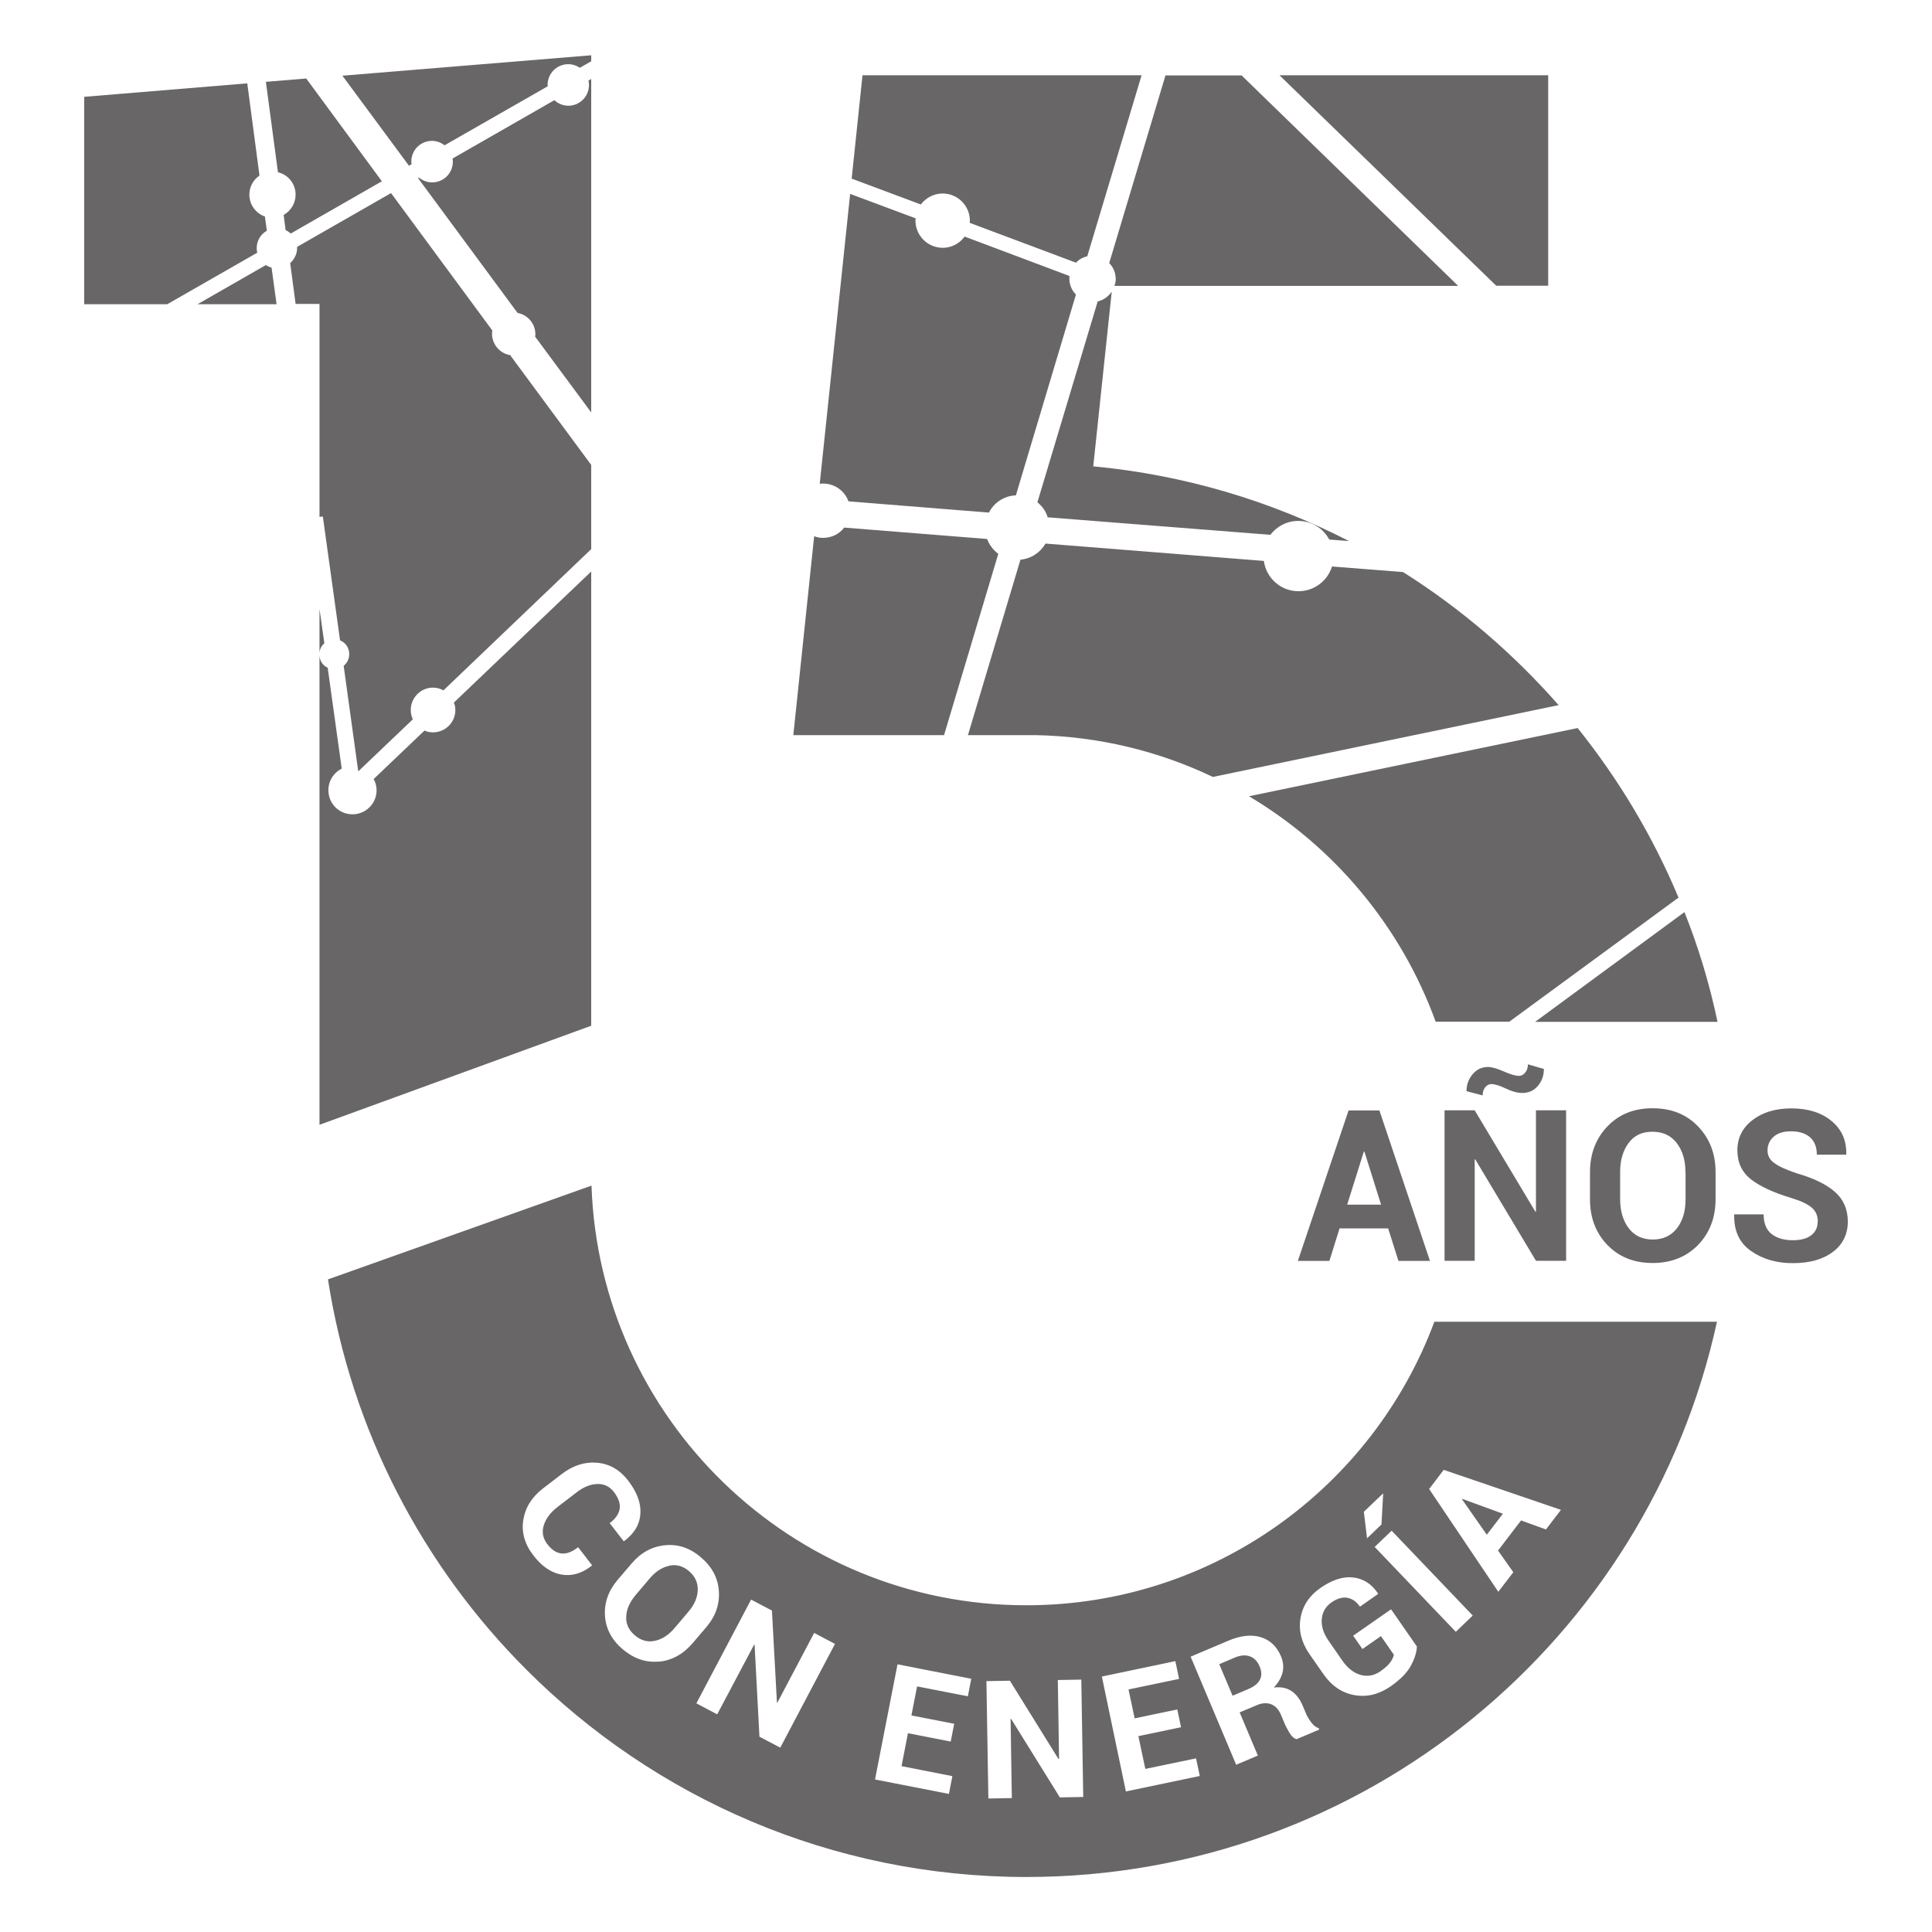
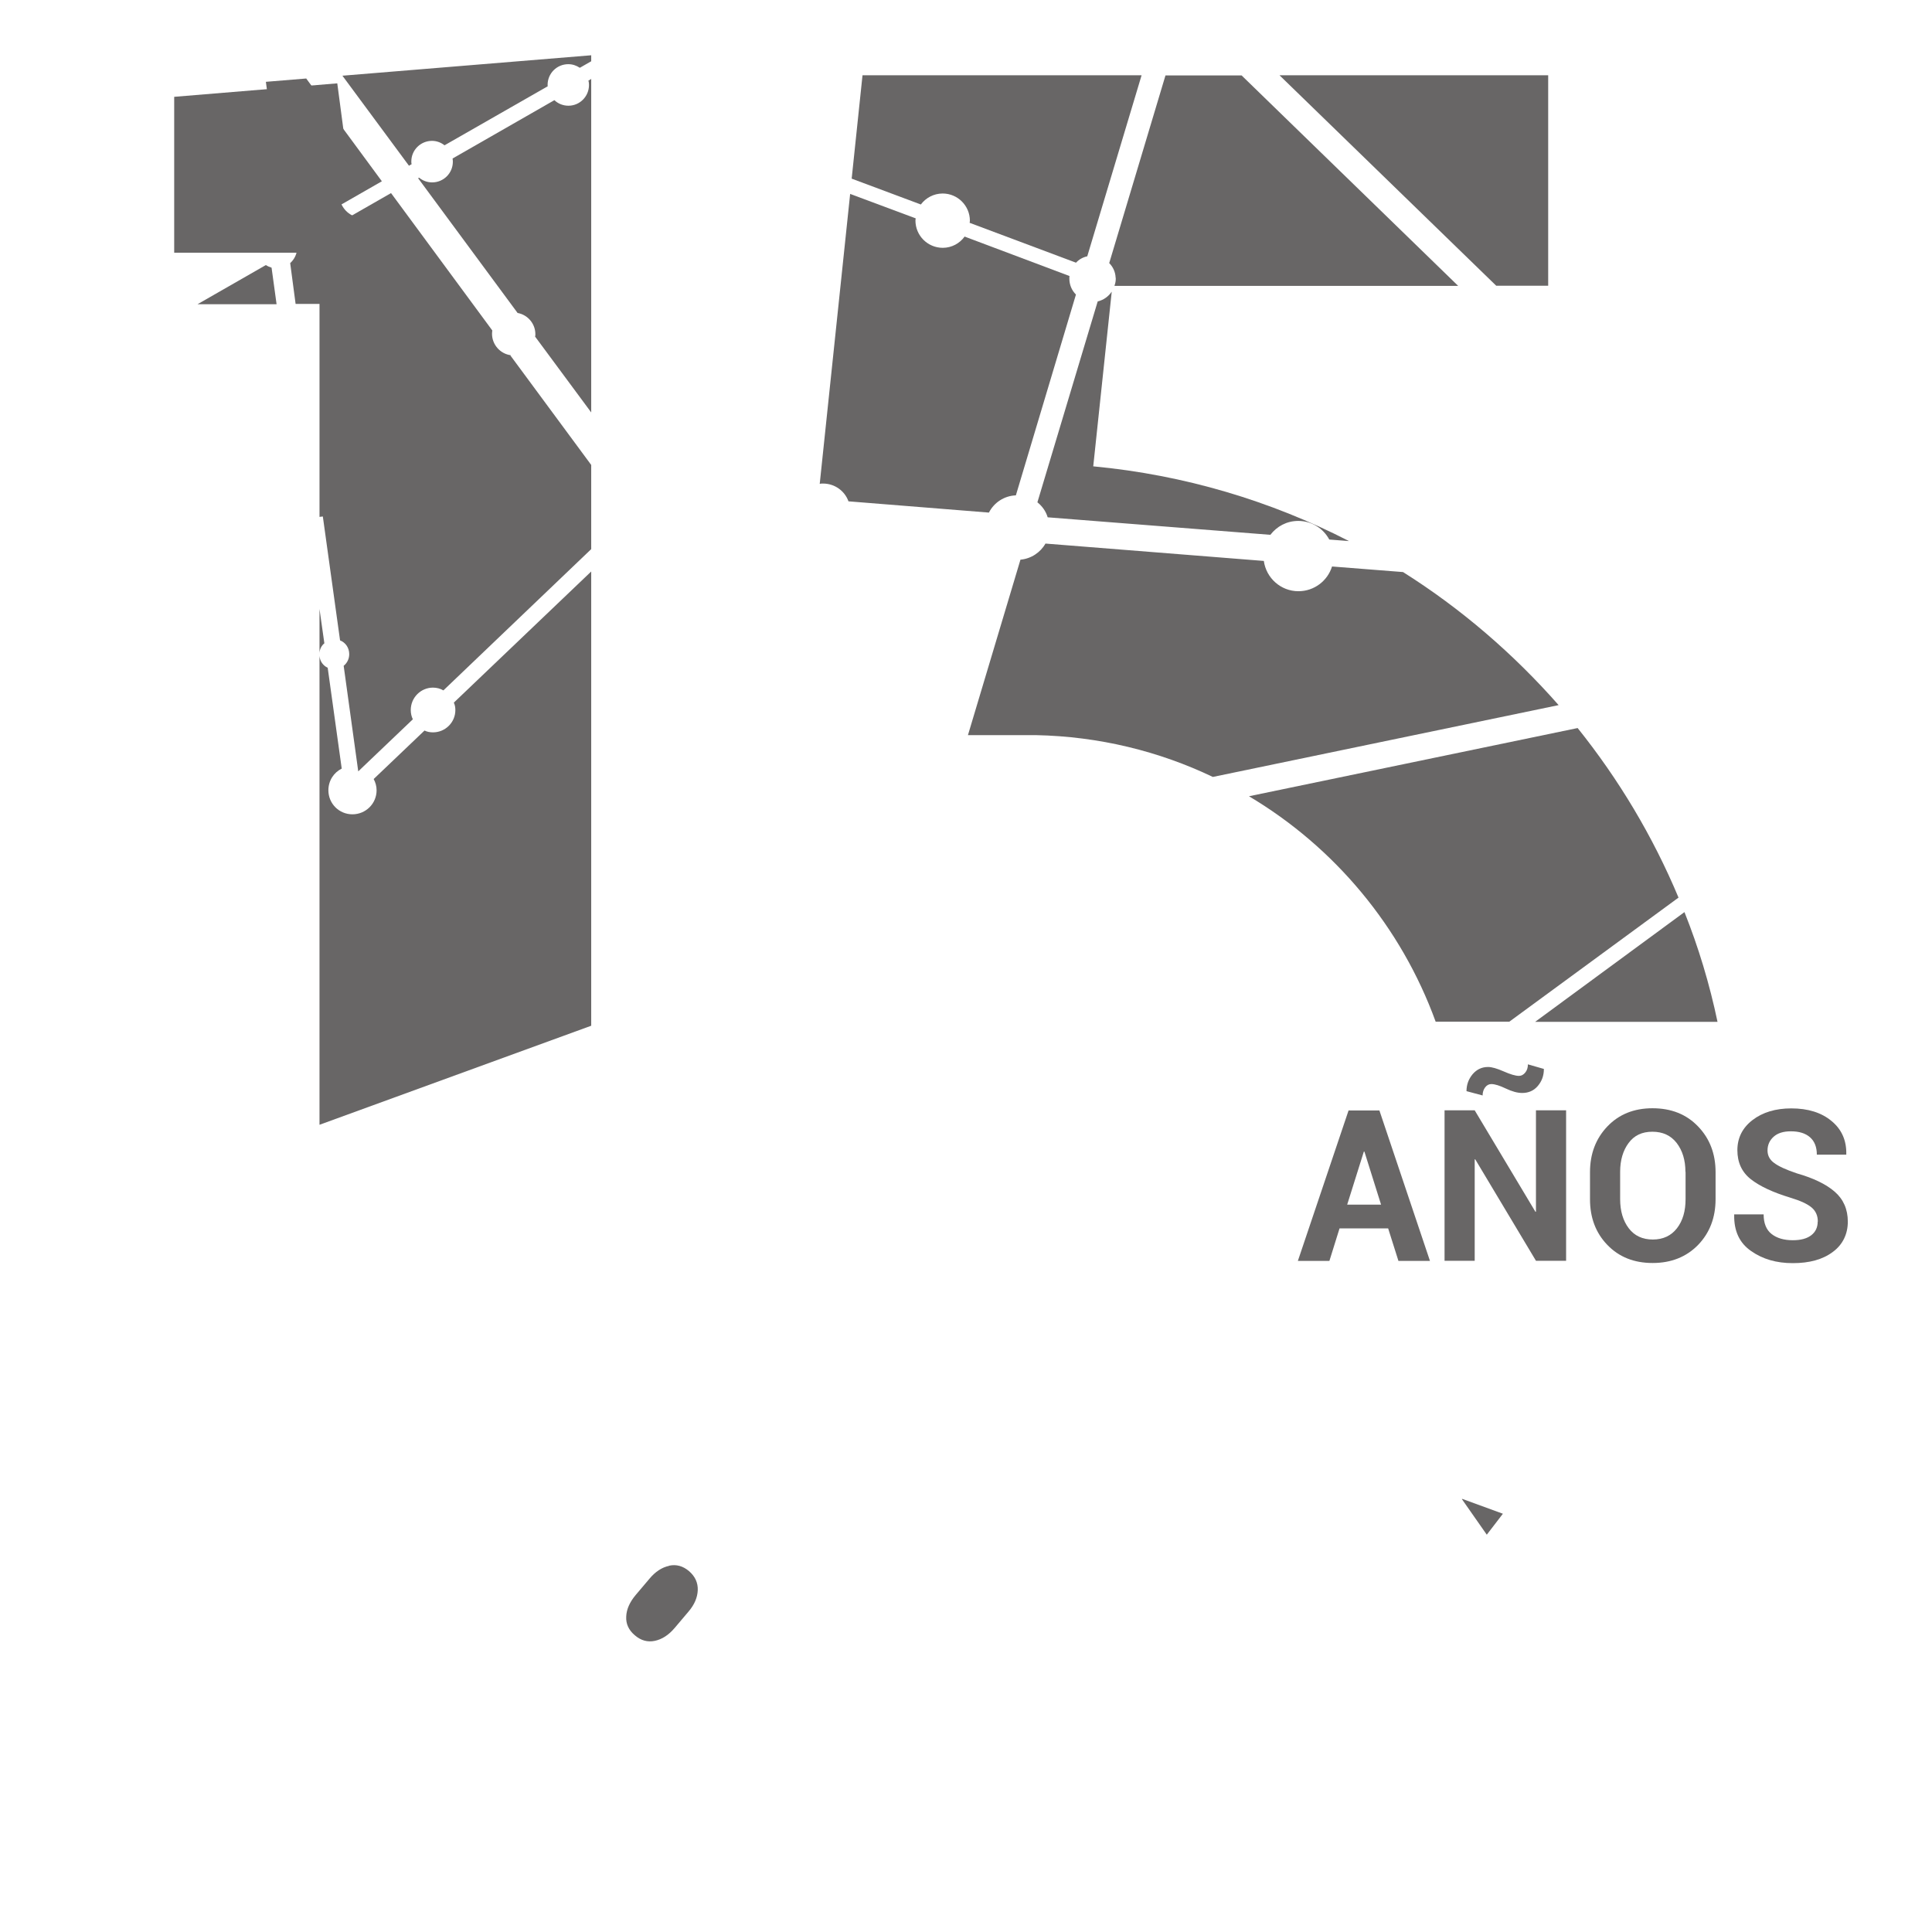
<svg xmlns="http://www.w3.org/2000/svg" id="Capa_2" data-name="Capa 2" viewBox="0 0 139.08 139.08">
  <defs>
    <style>      .cls-1 {        fill: none;      }      .cls-2 {        fill: #686666;      }    </style>
  </defs>
  <g id="Capa_1-2" data-name="Capa 1">
    <g>
-       <path class="cls-2" d="M18.52,18.19l-6.48,3.71h-5.98V6.97l11.74-.97.88,6.64c-.45.3-.73.81-.73,1.37,0,.73.47,1.35,1.12,1.58l.14,1.02c-.44.24-.73.72-.73,1.25,0,.11.01.22.04.33Z" />
+       <path class="cls-2" d="M18.52,18.19h-5.98V6.97l11.74-.97.88,6.64c-.45.3-.73.81-.73,1.37,0,.73.47,1.35,1.12,1.58l.14,1.02c-.44.24-.73.72-.73,1.25,0,.11.01.22.04.33Z" />
      <path class="cls-2" d="M19.91,21.9h-5.69l4.92-2.82c.13.09.27.14.41.19l.36,2.63Z" />
      <path class="cls-2" d="M22.05,5.66l5.44,7.39-6.56,3.76c-.11-.1-.23-.18-.37-.25l-.14-1.09c.51-.28.86-.83.86-1.46,0-.78-.54-1.44-1.27-1.61l-.87-6.51,2.92-.24Z" />
      <path class="cls-2" d="M42.56,3.97v.44l-.82.47c-.24-.16-.52-.26-.83-.26-.83,0-1.49.67-1.49,1.49,0,.03,0,.07.01.1l-7.43,4.25c-.25-.2-.57-.32-.9-.32-.82,0-1.49.66-1.49,1.48,0,.07,0,.13.02.2l-.19.11-4.79-6.48,17.9-1.47Z" />
      <path class="cls-2" d="M23.35,46.31c-.2.16-.33.41-.35.69v-3.16l.35,2.47Z" />
      <path class="cls-2" d="M42.56,5.67v24.02l-4.04-5.46c.02-.05.02-.12.02-.17,0-.76-.55-1.4-1.28-1.53l-7.16-9.7.07-.04c.25.21.58.34.94.34.82,0,1.49-.66,1.49-1.49,0-.08-.01-.15-.02-.23l7.33-4.2c.26.25.62.4,1.01.4.82,0,1.48-.67,1.48-1.49,0-.11-.01-.22-.04-.32l.21-.12Z" />
      <path class="cls-2" d="M36.75,25.6l5.81,7.87v6.06l-10.64,10.17c-.22-.13-.48-.2-.75-.2-.88,0-1.6.72-1.6,1.61,0,.24.05.47.15.67l-3.66,3.49-.27.26-.05-.36-1-7.24c.25-.2.4-.5.4-.84,0-.46-.27-.84-.66-.99l-1.24-8.92-.24.03v-15.33h-1.72l-.39-2.94c.3-.27.5-.66.5-1.1v-.07l6.76-3.87,7.29,9.89c-.01.08-.02.16-.02.24,0,.78.59,1.44,1.34,1.54Z" />
      <path class="cls-2" d="M42.56,41.12v32.72l-19.56,7.13v-33.75c.03.38.26.7.59.85l1.01,7.26c-.57.28-.96.87-.96,1.56,0,.96.77,1.73,1.73,1.73s1.74-.77,1.74-1.73c0-.29-.08-.57-.21-.81l3.66-3.49c.18.09.39.13.61.13.89,0,1.61-.72,1.61-1.6,0-.2-.03-.37-.11-.54l9.89-9.44Z" />
-       <path class="cls-2" d="M71.87,39.85l-3.91,13.07h-10.85l1.5-14.32c.2.08.41.12.64.12.62,0,1.18-.28,1.52-.74l10.29.82c.15.42.44.79.79,1.06Z" />
      <path class="cls-2" d="M77.45,21.22l-4.32,14.44c-.85.03-1.58.53-1.94,1.24l-10.11-.81c-.27-.75-.99-1.28-1.83-1.28-.09,0-.16,0-.24.02l2.19-20.87,4.72,1.76s-.02.1-.02.15c0,1.09.88,1.97,1.97,1.97.64,0,1.22-.32,1.57-.81l7.55,2.84c-.01.05-.01.12-.01.18,0,.45.17.85.47,1.15Z" />
      <path class="cls-2" d="M82.18,5.42l-3.91,13.03c-.32.07-.6.23-.81.46l-7.66-2.87s.02-.1.02-.15c0-1.08-.88-1.96-1.96-1.96-.65,0-1.22.32-1.57.79l-4.98-1.86.78-7.44h20.07Z" />
      <path class="cls-2" d="M89.37,5.42l15.6,15.16h-24.74s.01-.03.01-.05c.05-.14.08-.29.08-.45,0-.03,0-.08-.01-.11-.02-.4-.19-.76-.46-1.03l4.05-13.51h5.47Z" />
      <polygon class="cls-2" points="111.45 5.42 111.45 20.57 107.71 20.57 92.11 5.42 111.45 5.42" />
      <path class="cls-2" d="M97.09,38.95l-1.4-.11c-.42-.79-1.26-1.34-2.23-1.34-.83,0-1.54.39-2.01,1l-16.03-1.26c-.13-.44-.4-.81-.74-1.08l4.34-14.46c.41-.1.76-.34,1-.69h.01l-1.33,12.56c6.57.62,12.78,2.49,18.39,5.37Z" />
      <path class="cls-2" d="M112.2,50.76l-24.89,5.17c-3.87-1.85-8.19-2.92-12.75-3.01h-4.88l3.78-12.63c.77-.07,1.44-.52,1.8-1.16l15.72,1.25c.17,1.23,1.22,2.18,2.49,2.18,1.14,0,2.1-.75,2.42-1.78l5.1.4h.01c4.19,2.64,7.96,5.89,11.22,9.6Z" />
      <path class="cls-2" d="M120.84,64.61l-12.19,8.94h-5.3c-2.48-6.83-7.28-12.57-13.44-16.23l23.66-4.91c2.95,3.68,5.41,7.78,7.26,12.2Z" />
      <path class="cls-2" d="M123.64,73.56h-13.13l10.75-7.9c1.01,2.53,1.81,5.18,2.38,7.9Z" />
      <g>
        <path class="cls-2" d="M99.94,88.43h-3.51l-.73,2.34h-2.27l3.65-10.83h2.22l3.64,10.83h-2.27l-.74-2.34ZM96.97,86.72h2.45l-1.2-3.82h-.04l-1.2,3.82Z" />
        <path class="cls-2" d="M112.74,90.76h-2.17l-4.37-7.3h-.04v7.3h-2.17v-10.83h2.17l4.37,7.3h.04v-7.3h2.17v10.83ZM111.14,76.96c0,.48-.15.88-.44,1.22-.29.34-.67.5-1.12.5-.35,0-.74-.11-1.18-.32-.44-.21-.79-.32-1.04-.32-.18,0-.33.08-.45.24-.12.16-.18.35-.18.58l-1.16-.31c0-.47.15-.87.44-1.22.3-.35.67-.52,1.11-.52.28,0,.65.11,1.13.32.48.21.84.32,1.1.32.17,0,.32-.08.45-.24.13-.16.19-.35.19-.59l1.15.33Z" />
        <path class="cls-2" d="M123.5,86.32c0,1.33-.42,2.43-1.26,3.3-.84.86-1.93,1.3-3.27,1.3s-2.42-.43-3.26-1.3-1.25-1.97-1.25-3.29v-1.95c0-1.32.42-2.42,1.25-3.29.83-.87,1.91-1.31,3.25-1.31s2.44.43,3.28,1.31c.84.87,1.26,1.97,1.26,3.29v1.95ZM121.33,84.36c0-.84-.21-1.53-.63-2.08-.42-.54-1-.81-1.75-.81s-1.31.27-1.71.81-.61,1.23-.61,2.08v1.96c0,.86.21,1.56.62,2.1.41.54.99.81,1.73.81s1.32-.27,1.74-.81.62-1.24.62-2.1v-1.96Z" />
        <path class="cls-2" d="M130.86,87.93c0-.42-.15-.75-.44-1s-.8-.49-1.53-.71c-1.25-.38-2.2-.82-2.85-1.33s-.97-1.21-.97-2.09.36-1.61,1.09-2.17c.73-.56,1.66-.84,2.79-.84,1.2,0,2.17.3,2.9.91.73.6,1.08,1.4,1.06,2.38v.04h-2.12c0-.54-.16-.96-.49-1.25-.33-.29-.79-.43-1.38-.43-.54,0-.95.13-1.24.39-.29.26-.44.59-.44.99,0,.37.16.67.48.9.32.24.86.49,1.64.75,1.19.34,2.1.78,2.72,1.32.62.54.94,1.26.94,2.15s-.36,1.66-1.09,2.19c-.72.54-1.68.8-2.87.8s-2.17-.29-3-.87c-.84-.58-1.24-1.44-1.22-2.6v-.04h2.12c0,.64.19,1.11.57,1.41.38.3.89.45,1.53.45.58,0,1.02-.12,1.33-.36s.46-.57.46-.97Z" />
      </g>
      <rect class="cls-1" width="139.08" height="139.08" />
      <g>
-         <path class="cls-2" d="M89.98,119.24c-.3-.12-.67-.09-1.08.08l-1.13.48.96,2.27,1.11-.47c.44-.18.73-.42.86-.69.14-.28.13-.6-.03-.96-.15-.36-.38-.59-.68-.71Z" />
        <path class="cls-2" d="M48.17,112.72c-.52.11-.99.42-1.41.92l-.99,1.17c-.43.51-.67,1.03-.69,1.56-.03.53.18.98.62,1.35.44.38.92.51,1.44.4.52-.11,1-.42,1.43-.93l.99-1.17c.43-.5.65-1.02.67-1.55.02-.53-.19-.99-.63-1.37-.44-.37-.91-.5-1.43-.39Z" />
        <polygon class="cls-2" points="105.24 107.92 107.03 110.48 108.19 108.97 105.26 107.9 105.24 107.92" />
-         <path class="cls-2" d="M103.26,95.14c-4.43,11.92-15.92,20.42-29.38,20.42-16.92,0-30.72-13.43-31.3-30.21l-18.97,6.75c1.69,10.9,6.84,20.66,14.3,28.11,9.2,9.2,21.93,14.91,35.98,14.91,24.36,0,44.72-17.11,49.71-39.97h-20.33ZM99.54,107.52l.03.02-.12,2.2-1.04,1-.23-1.91,1.36-1.3ZM39.41,111.17c.31.4.64.62,1.01.66s.76-.11,1.2-.45l1,1.3-.02.03c-.71.56-1.43.77-2.18.64s-1.43-.6-2.03-1.39c-.62-.8-.86-1.65-.72-2.54.14-.89.61-1.65,1.43-2.28l1.33-1.02c.82-.63,1.67-.9,2.56-.82s1.64.51,2.24,1.3c.63.82.92,1.61.87,2.37-.05.77-.43,1.42-1.17,1.97h-.04s-1-1.29-1-1.29c.43-.33.67-.68.72-1.05s-.09-.77-.42-1.2c-.31-.4-.71-.59-1.21-.57s-1,.23-1.51.63l-1.34,1.03c-.52.4-.84.84-.99,1.33s-.05.94.28,1.37ZM47.43,119.61c-.94.09-1.8-.21-2.6-.88-.8-.68-1.22-1.49-1.28-2.42-.06-.94.25-1.8.92-2.59l.99-1.16c.67-.79,1.47-1.23,2.41-1.32.93-.1,1.8.19,2.59.87.8.68,1.23,1.49,1.29,2.44.06.94-.24,1.81-.91,2.59l-.99,1.16c-.68.79-1.48,1.23-2.42,1.32ZM56.17,125.81l-1.5-.79-.35-6.63h-.03s-2.66,5.02-2.66,5.02l-1.5-.79,3.94-7.47,1.5.79.36,6.63h.03s2.65-5.02,2.65-5.02l1.5.79-3.94,7.47ZM69.67,122.11l-3.65-.71-.41,2.09,3.08.6-.25,1.28-3.08-.6-.46,2.37,3.66.72-.25,1.28-5.32-1.04,1.62-8.29,5.31,1.04-.25,1.28ZM76.29,129.38l-3.5-5.64h-.04s.09,5.7.09,5.7l-1.69.03-.14-8.45,1.69-.03,3.5,5.64h.04s-.09-5.69-.09-5.69l1.69-.03.14,8.45-1.69.03ZM81.05,128.96l-1.73-8.27,5.29-1.11.27,1.28-3.64.76.44,2.08,3.07-.64.27,1.28-3.07.64.5,2.36,3.65-.76.27,1.27-5.31,1.11ZM93.34,125.2c-.19-.05-.36-.2-.51-.45-.15-.25-.28-.49-.38-.74l-.23-.55c-.16-.39-.4-.65-.7-.77s-.65-.11-1.04.06l-1.24.52,1.31,3.11-1.56.66-3.28-7.78,2.69-1.14c.89-.38,1.67-.47,2.34-.27s1.16.65,1.47,1.37c.17.4.21.79.12,1.17-.09.38-.3.74-.63,1.09.52-.06.94.03,1.28.26.34.23.6.58.8,1.05l.24.57c.09.22.22.43.38.64.16.21.33.35.52.4l.05.11-1.61.68ZM101.56,119.92c-.28.51-.76.99-1.44,1.47-.84.58-1.71.8-2.61.64-.9-.16-1.64-.66-2.23-1.5l-1.01-1.45c-.58-.84-.8-1.7-.65-2.59.15-.89.63-1.62,1.44-2.18.85-.59,1.64-.84,2.37-.75.73.09,1.32.47,1.77,1.15v.04s-1.3.91-1.3.91c-.26-.37-.56-.58-.92-.64-.35-.06-.74.06-1.14.34-.42.3-.65.7-.69,1.21s.13,1.02.49,1.54l1.01,1.46c.37.52.8.86,1.29,1,.5.14.97.06,1.42-.25.33-.23.57-.44.71-.64.15-.2.24-.39.27-.56l-.93-1.34-1.33.93-.67-.96,2.73-1.9,1.86,2.68c-.02.43-.17.9-.45,1.41ZM104.8,117.47l-5.84-6.11,1.22-1.17,5.84,6.11-1.22,1.17ZM109.5,109.45l-1.66,2.17,1.1,1.56-1.08,1.41-4.98-7.4,1.05-1.38,8.44,2.88-1.08,1.41-1.8-.65Z" />
      </g>
    </g>
  </g>
</svg>